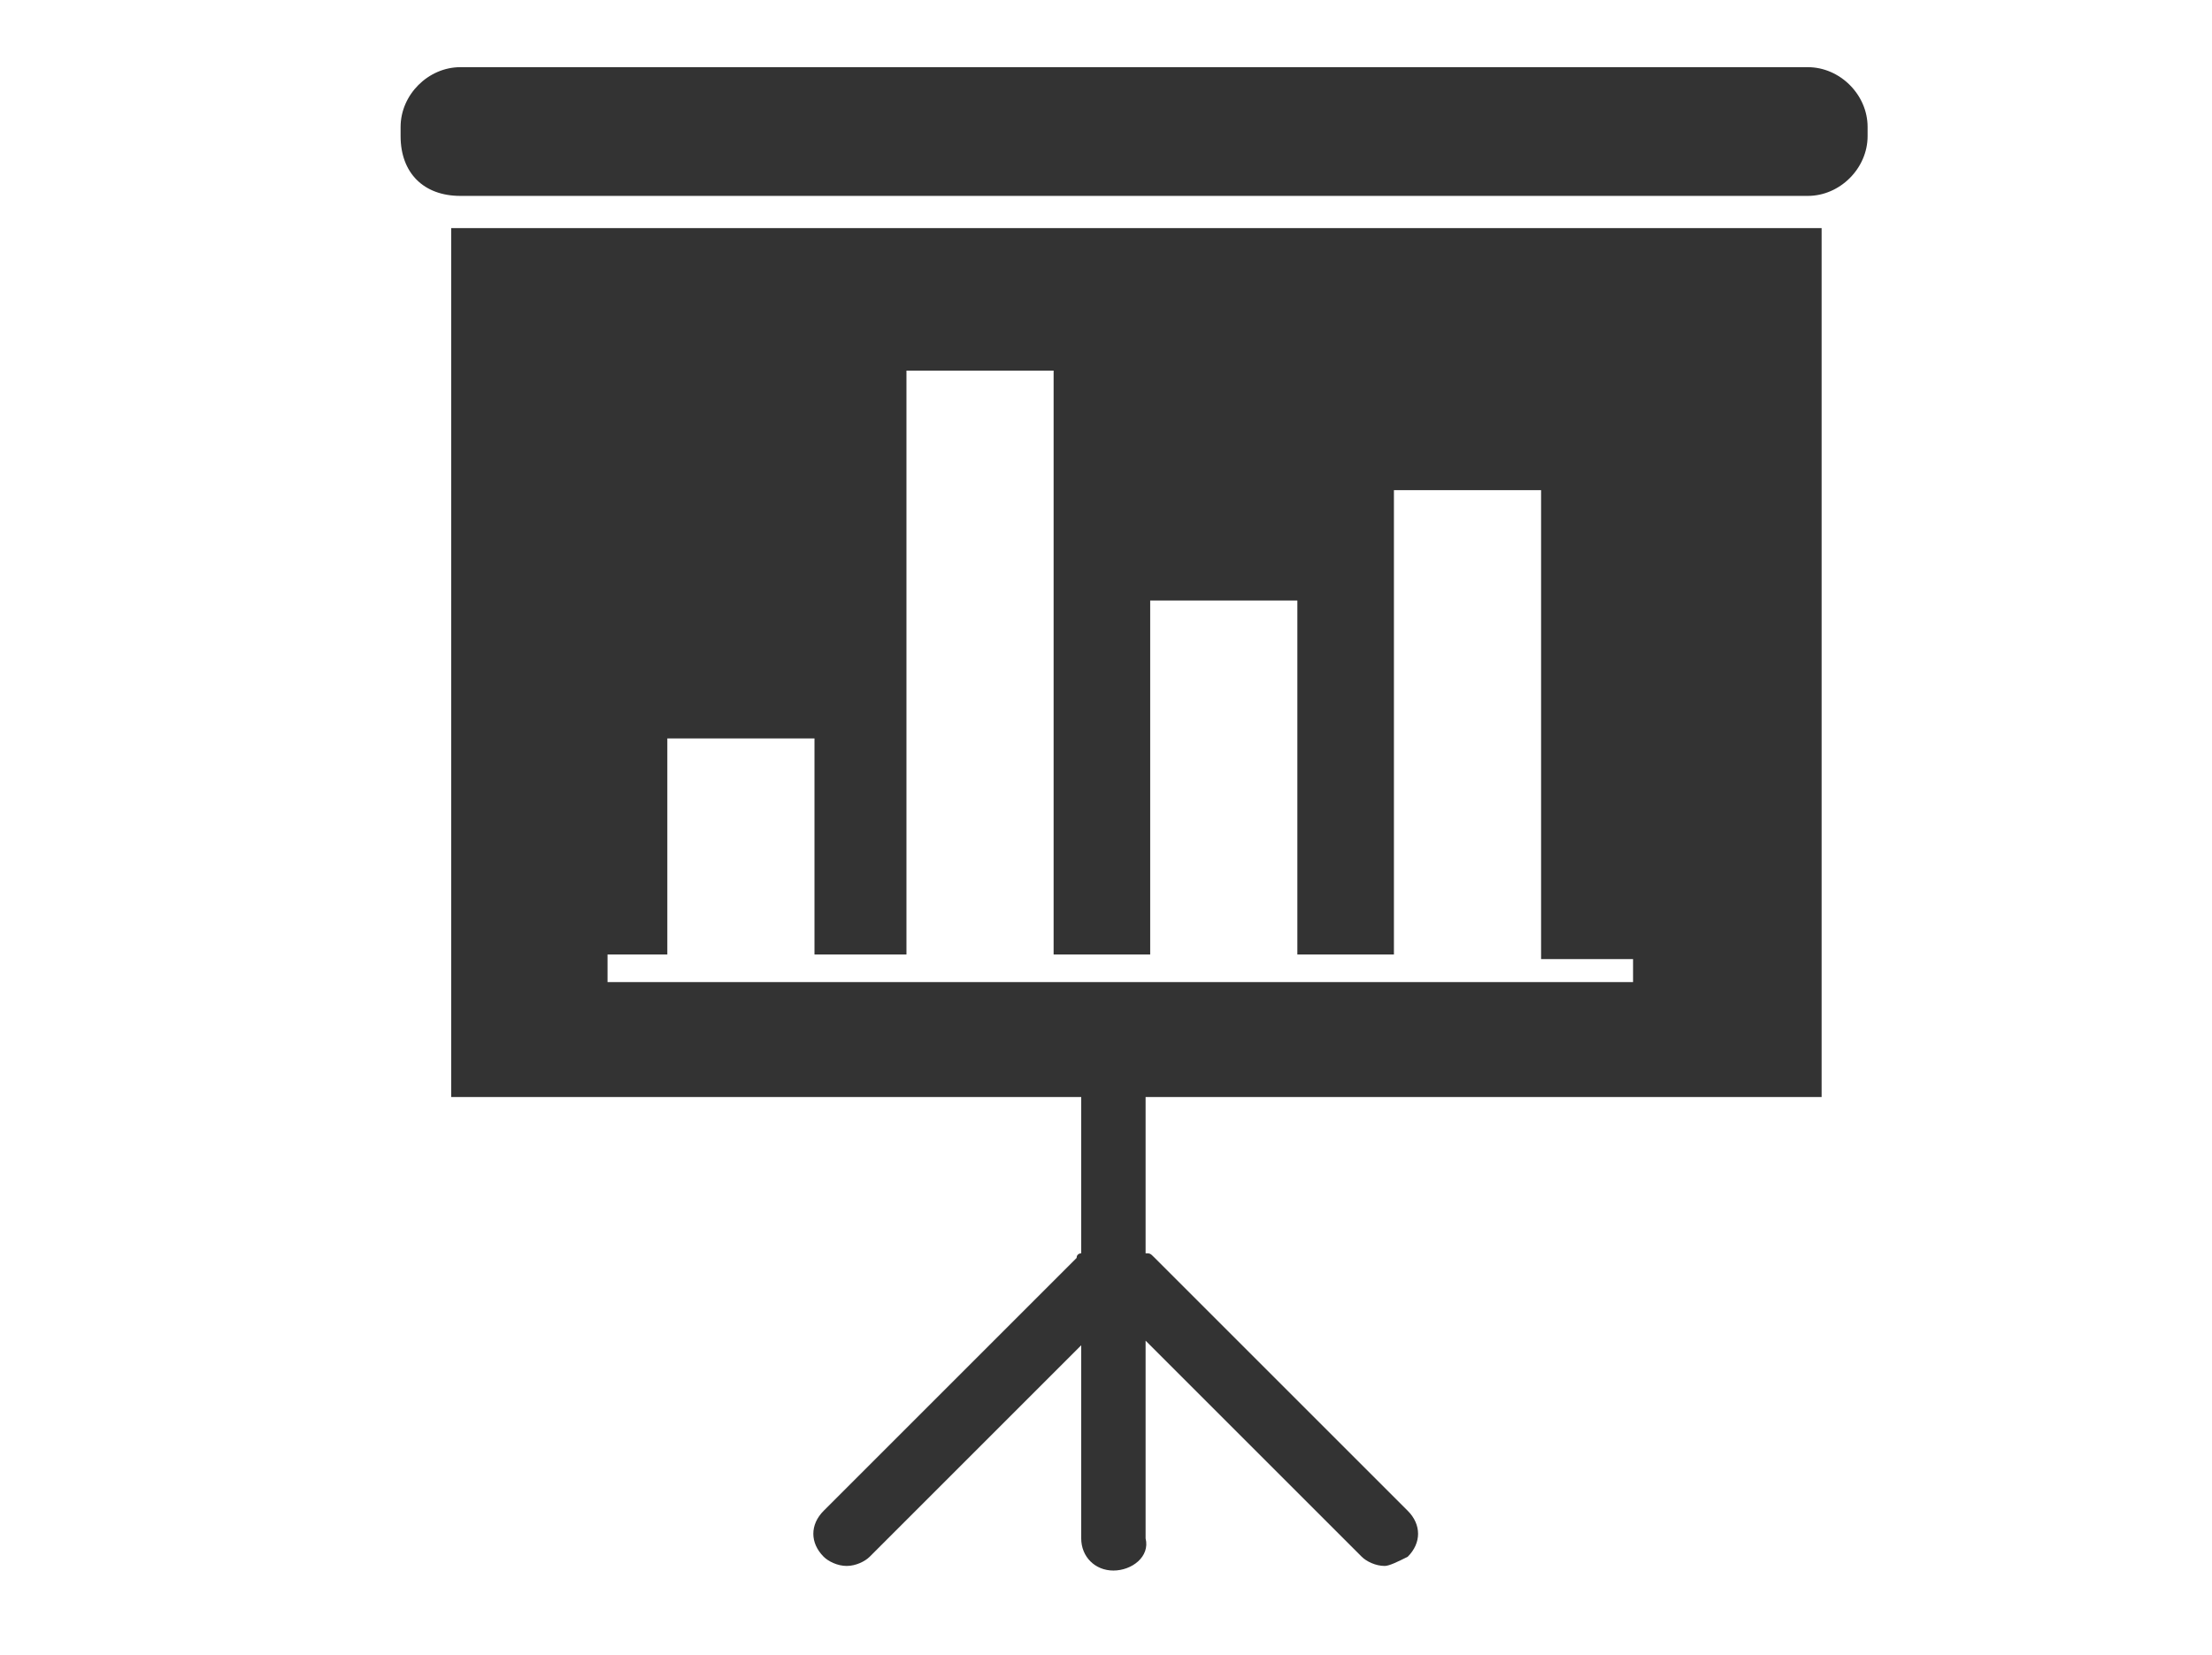
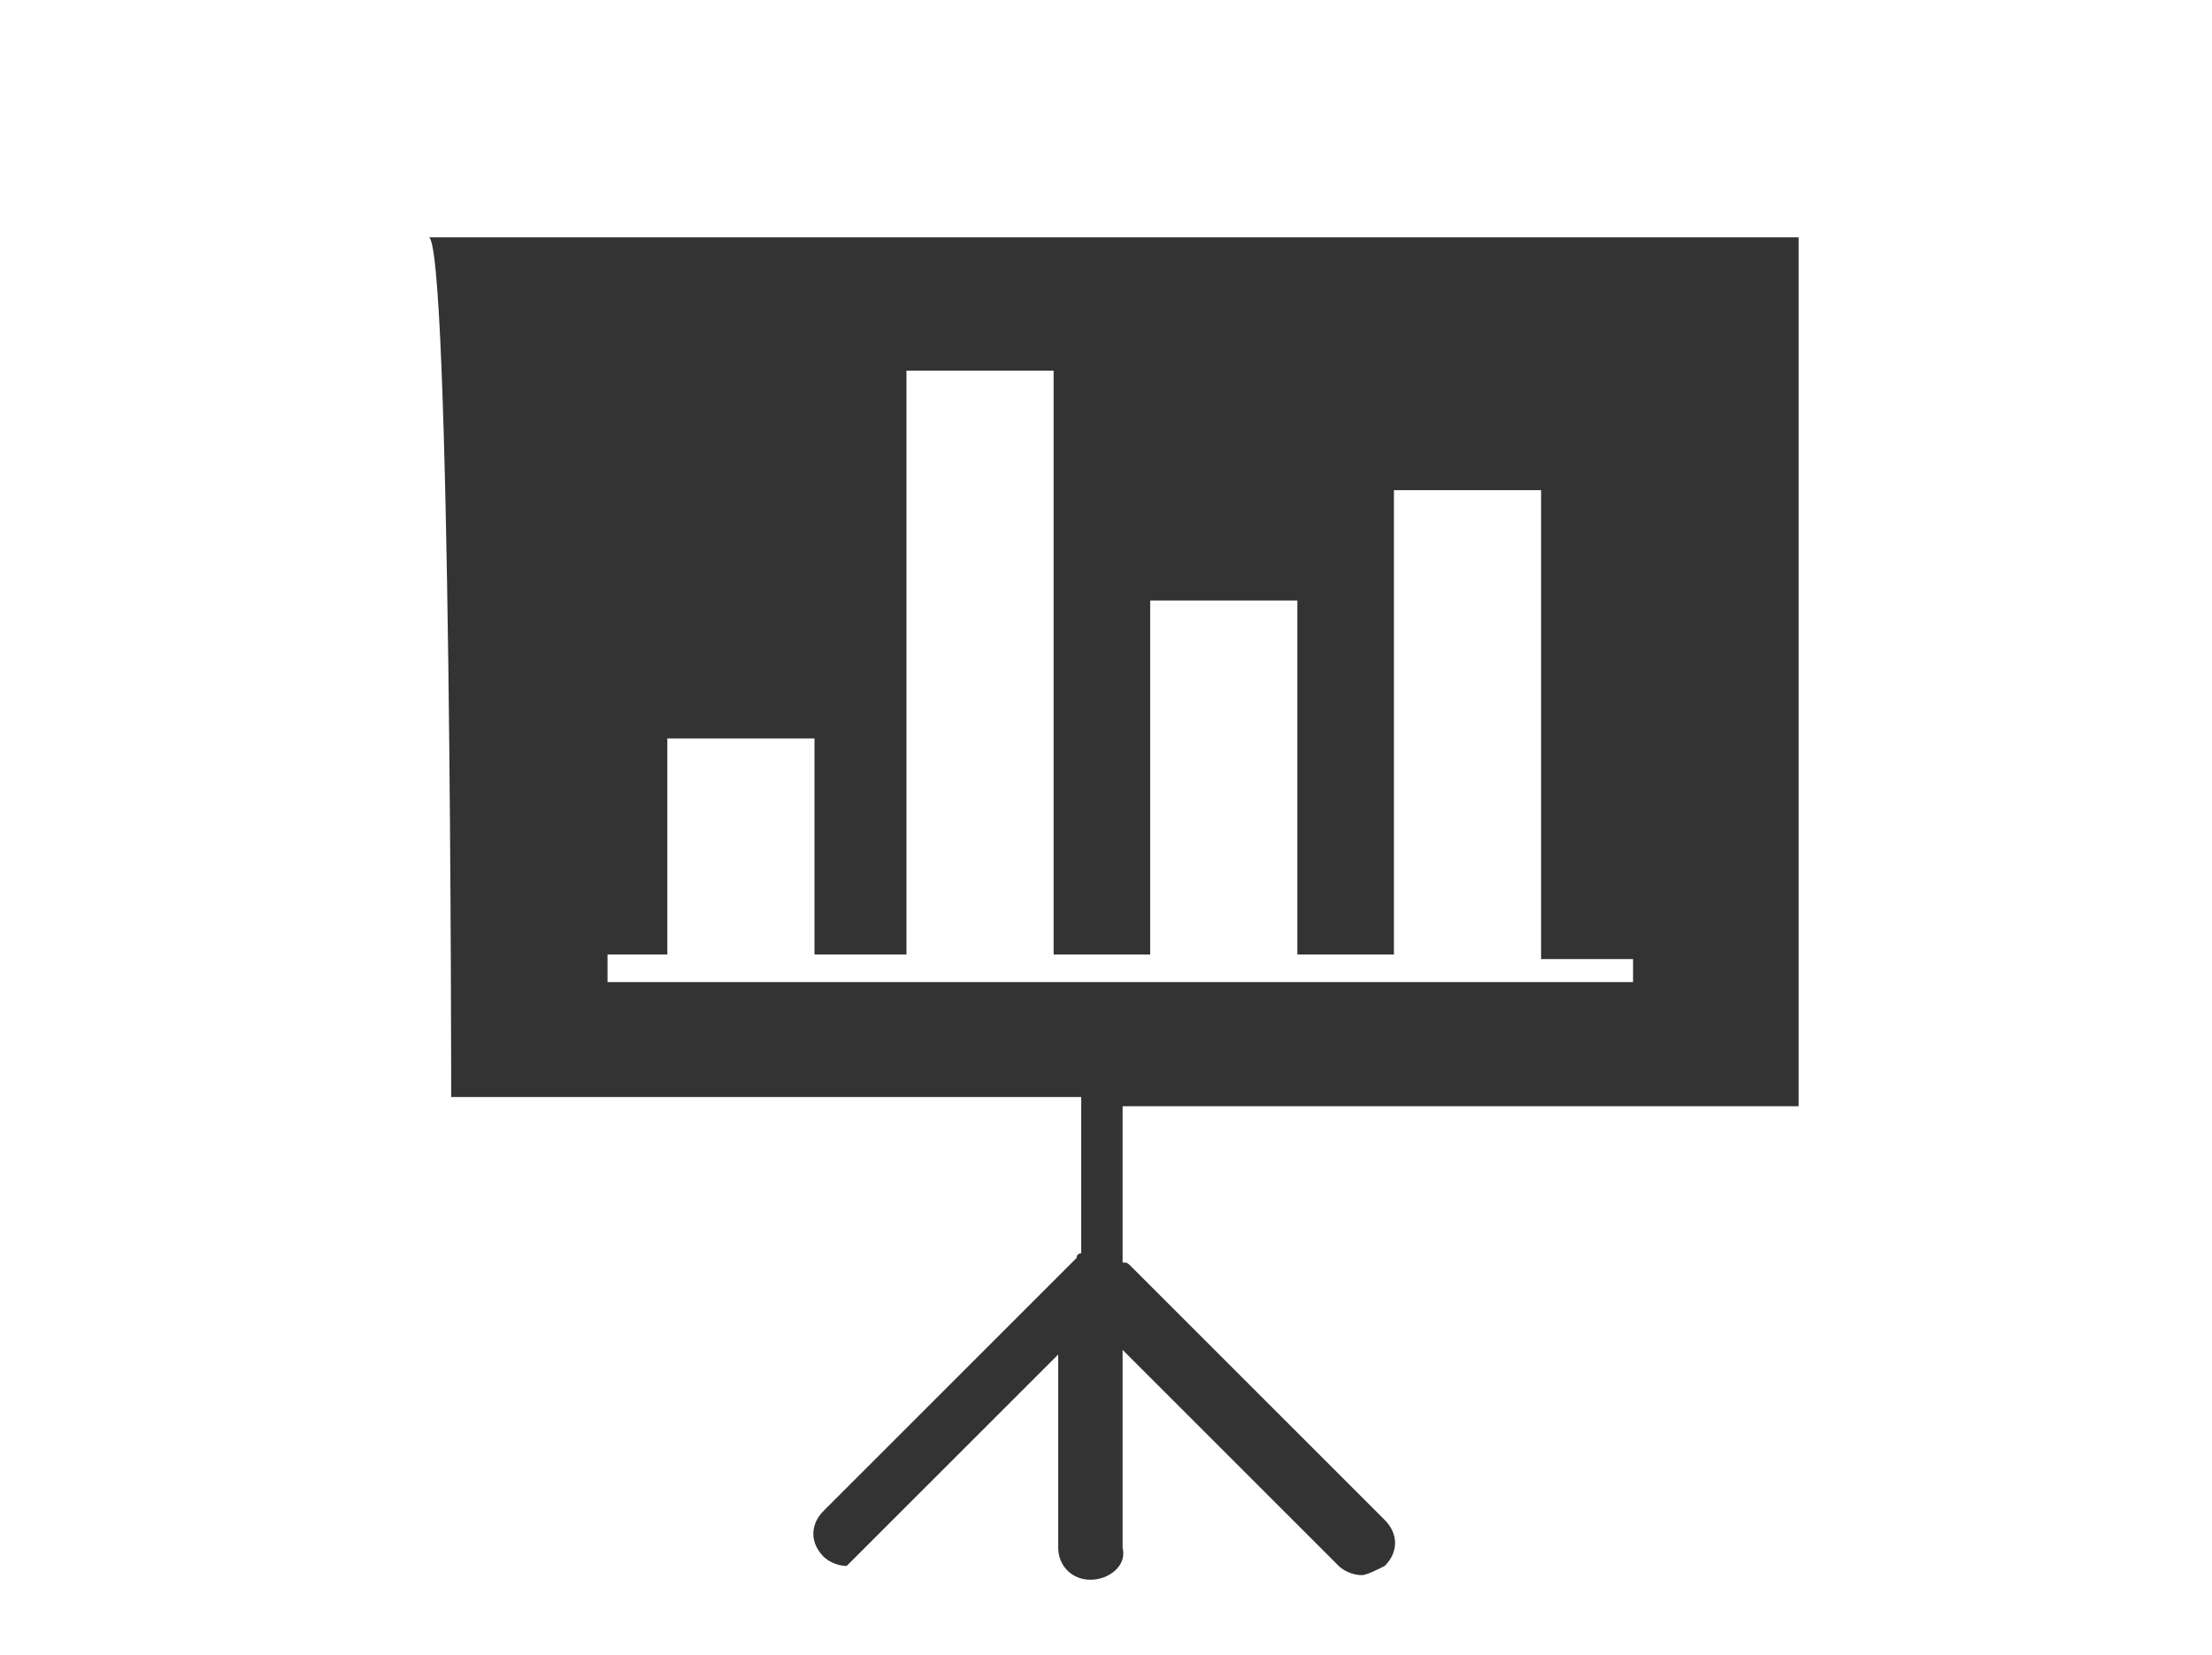
<svg xmlns="http://www.w3.org/2000/svg" version="1.1" id="Ebene_1" x="0px" y="0px" viewBox="0 0 48.1 36" style="enable-background:new 0 0 48.1 36;" xml:space="preserve">
  <style type="text/css">
	.st0{fill:#333333;}
</style>
  <g>
-     <path class="st0" d="M39.311,1.461h-29.3c-0.7,0-1.3,0.6-1.3,1.3v0.2c0,0.8,0.5,1.3,1.3,1.3h29.3c0.7,0,1.3-0.6,1.3-1.3v-0.2   C40.611,2.061,40.011,1.461,39.311,1.461z" />
-     <path class="st0" d="M9.811,23.861h13.7v3.4c0,0-0.1,0-0.1,0.1l-5.5,5.5c-0.3,0.3-0.3,0.7,0,1c0.1,0.1,0.3,0.2,0.5,0.2   s0.4-0.1,0.5-0.2l4.6-4.6v4.2c0,0.4,0.3,0.7,0.7,0.7s0.8-0.3,0.7-0.7v-4.3l4.7,4.7c0.1,0.1,0.3,0.2,0.5,0.2c0.1,0,0.3-0.1,0.5-0.2   c0.3-0.3,0.3-0.7,0-1l-5.5-5.5c-0.1-0.1-0.1-0.1-0.2-0.1v-3.4h14.7v-18.9h-29.8C9.811,4.961,9.811,23.861,9.811,23.861z    M13.211,20.761h1.3v-4.7h3.2v4.7h2v-12.7h3.2v12.7h2.1v-7.7h3.2v7.7h2.1v-10.1h3.2v10.2h2v0.5h-22.3   C13.211,21.361,13.211,20.761,13.211,20.761z" />
+     <path class="st0" d="M9.811,23.861h13.7v3.4c0,0-0.1,0-0.1,0.1l-5.5,5.5c-0.3,0.3-0.3,0.7,0,1c0.1,0.1,0.3,0.2,0.5,0.2   l4.6-4.6v4.2c0,0.4,0.3,0.7,0.7,0.7s0.8-0.3,0.7-0.7v-4.3l4.7,4.7c0.1,0.1,0.3,0.2,0.5,0.2c0.1,0,0.3-0.1,0.5-0.2   c0.3-0.3,0.3-0.7,0-1l-5.5-5.5c-0.1-0.1-0.1-0.1-0.2-0.1v-3.4h14.7v-18.9h-29.8C9.811,4.961,9.811,23.861,9.811,23.861z    M13.211,20.761h1.3v-4.7h3.2v4.7h2v-12.7h3.2v12.7h2.1v-7.7h3.2v7.7h2.1v-10.1h3.2v10.2h2v0.5h-22.3   C13.211,21.361,13.211,20.761,13.211,20.761z" />
  </g>
</svg>